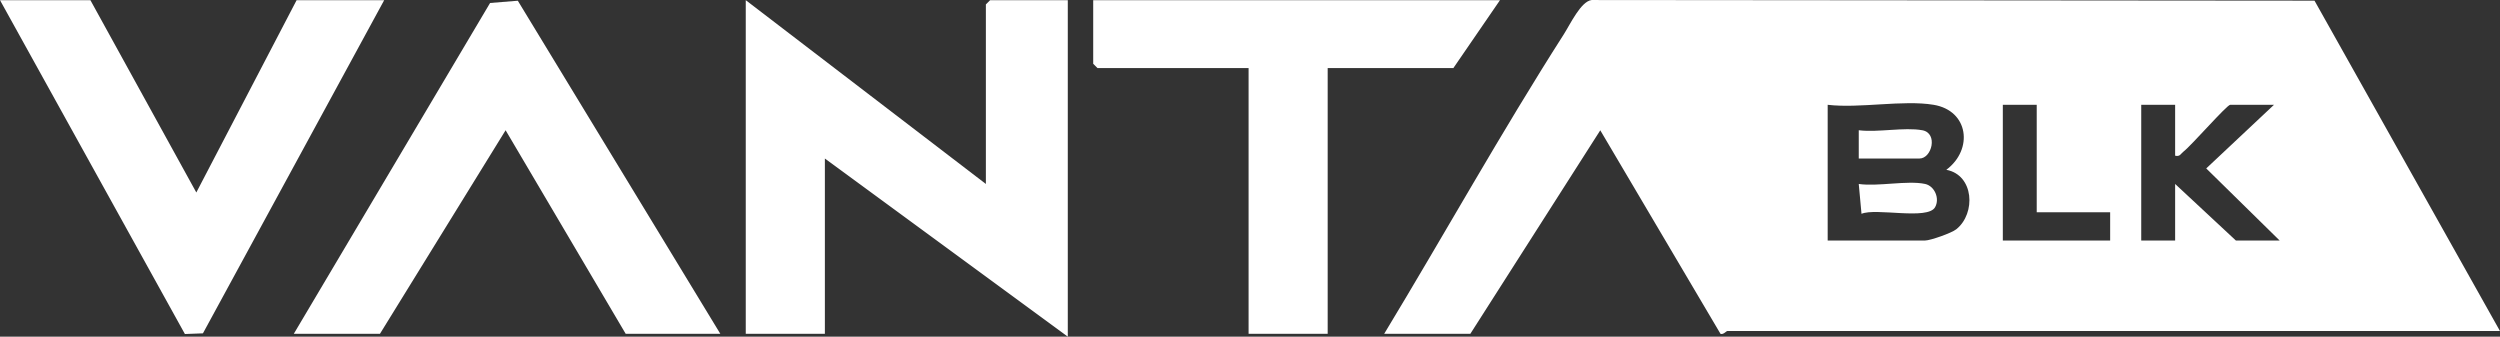
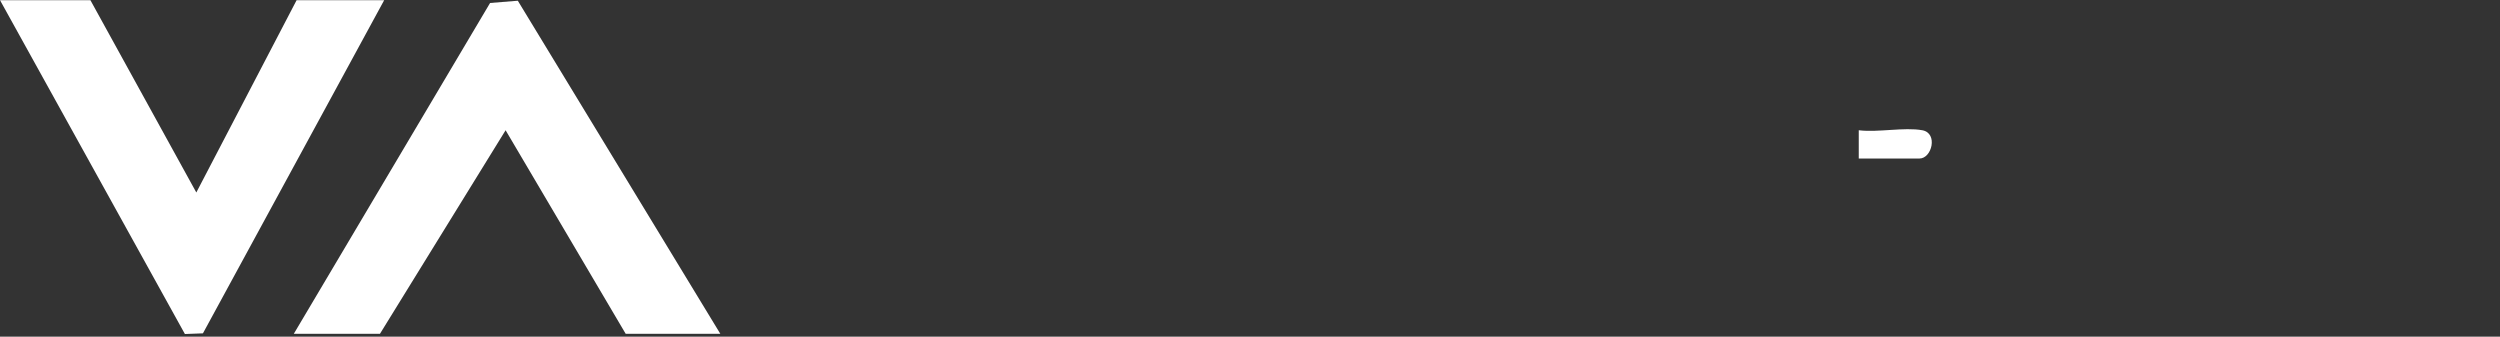
<svg xmlns="http://www.w3.org/2000/svg" width="1708" height="230" viewBox="0 0 1708 230" fill="none">
  <rect x="0" y="0" width="1708" height="230" fill="#333333" stroke="none" />
  <g clip-path="url(#clip0_59_18)">
-     <path d="M1708 226.133H1180.17C1179.4 226.133 1177.39 228.82 1175.44 228.066L1093.31 89.022L1004.53 228.066H945.665C986.793 160.12 1025.58 90.414 1068.37 23.474C1072.82 16.532 1080.04 0.909 1087.4 0.019L1581.27 0.445L1707.98 226.152L1708 226.133ZM1321.04 71.601C1300.19 68.139 1270.5 74.172 1248.67 71.601V164.316H1315.26C1318.74 164.316 1333.27 159.25 1336.53 156.64C1350.15 145.754 1348.6 119.496 1329.73 116.015C1348.28 102.113 1345.07 75.603 1321.04 71.601ZM1391.49 71.601H1368.33V164.316H1441.66V145H1391.49V71.601ZM1486.05 71.601H1462.89V164.316H1486.05V125.683L1527.55 164.316H1557.45L1507.3 115.068L1553.59 71.601H1523.68C1521.42 71.601 1497.24 99.348 1491.85 103.485C1489.9 104.974 1489.41 107.217 1486.05 106.366V71.601Z" fill="white" />
-     <path d="M673.549 125.683V3.016L676.446 0.116H729.514V230L563.551 108.3V228.066H509.498V0.116L673.549 125.683Z" fill="white" />
    <path d="M492.131 228.066H427.473L345.429 88.984L259.579 228.066H200.716L334.823 2.03L353.774 0.503L492.131 228.066Z" fill="white" />
    <path d="M61.76 0.116L134.126 131.503L202.648 0.116H262.476L138.647 227.738L126.322 228.202L0 0.116H61.76Z" fill="white" />
-     <path d="M1024.79 0.116L992.956 46.483H907.067V228.066H853.034V46.483H749.778L746.88 43.583V0.116H1024.79Z" fill="white" />
-     <path d="M1315.26 125.683C1321.71 127.095 1325.44 135.66 1322.02 141.616C1316.92 150.51 1281.51 141.848 1271.78 146.082L1269.9 125.683C1282.92 127.597 1303.28 123.073 1315.26 125.683Z" fill="white" />
    <path d="M1313.33 88.984C1324.22 90.975 1319.86 108.3 1311.4 108.3H1269.9V88.984C1282.9 90.627 1301.06 86.74 1313.33 88.984Z" fill="white" />
  </g>
  <defs>
    <clipPath id="clip0_59_18">
      <rect width="1708" height="230" fill="white" />
    </clipPath>
  </defs>
</svg>